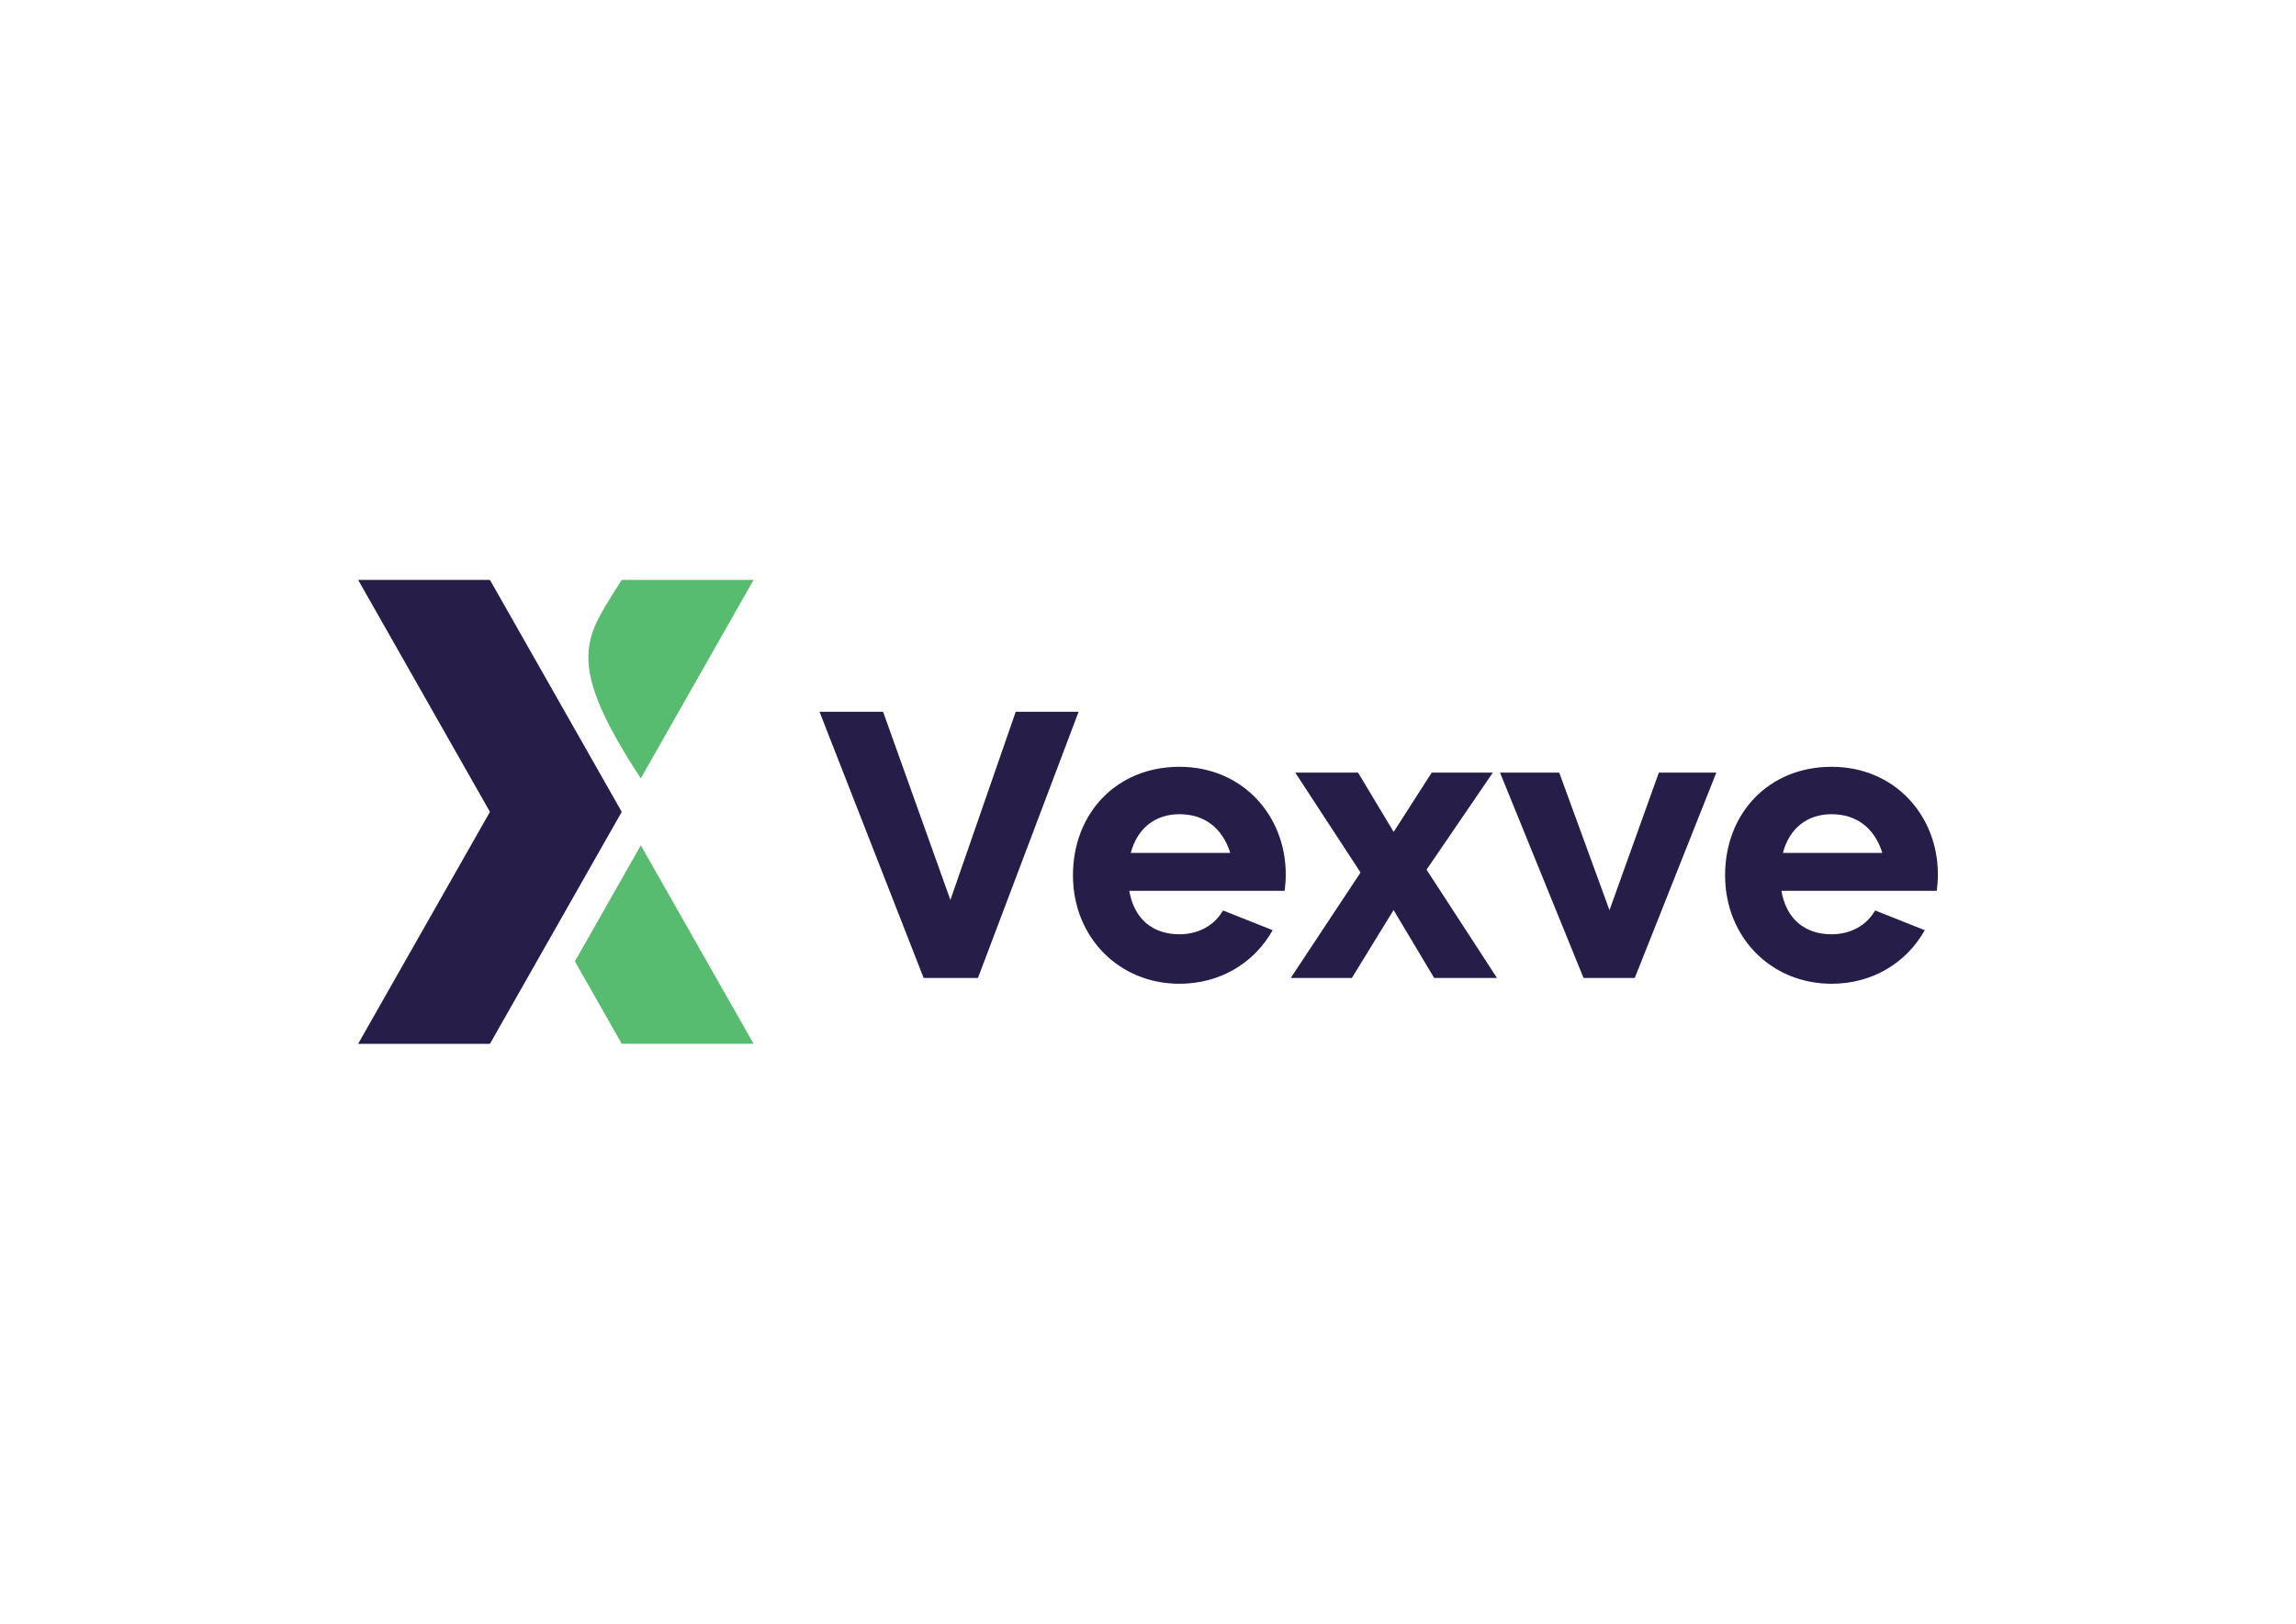
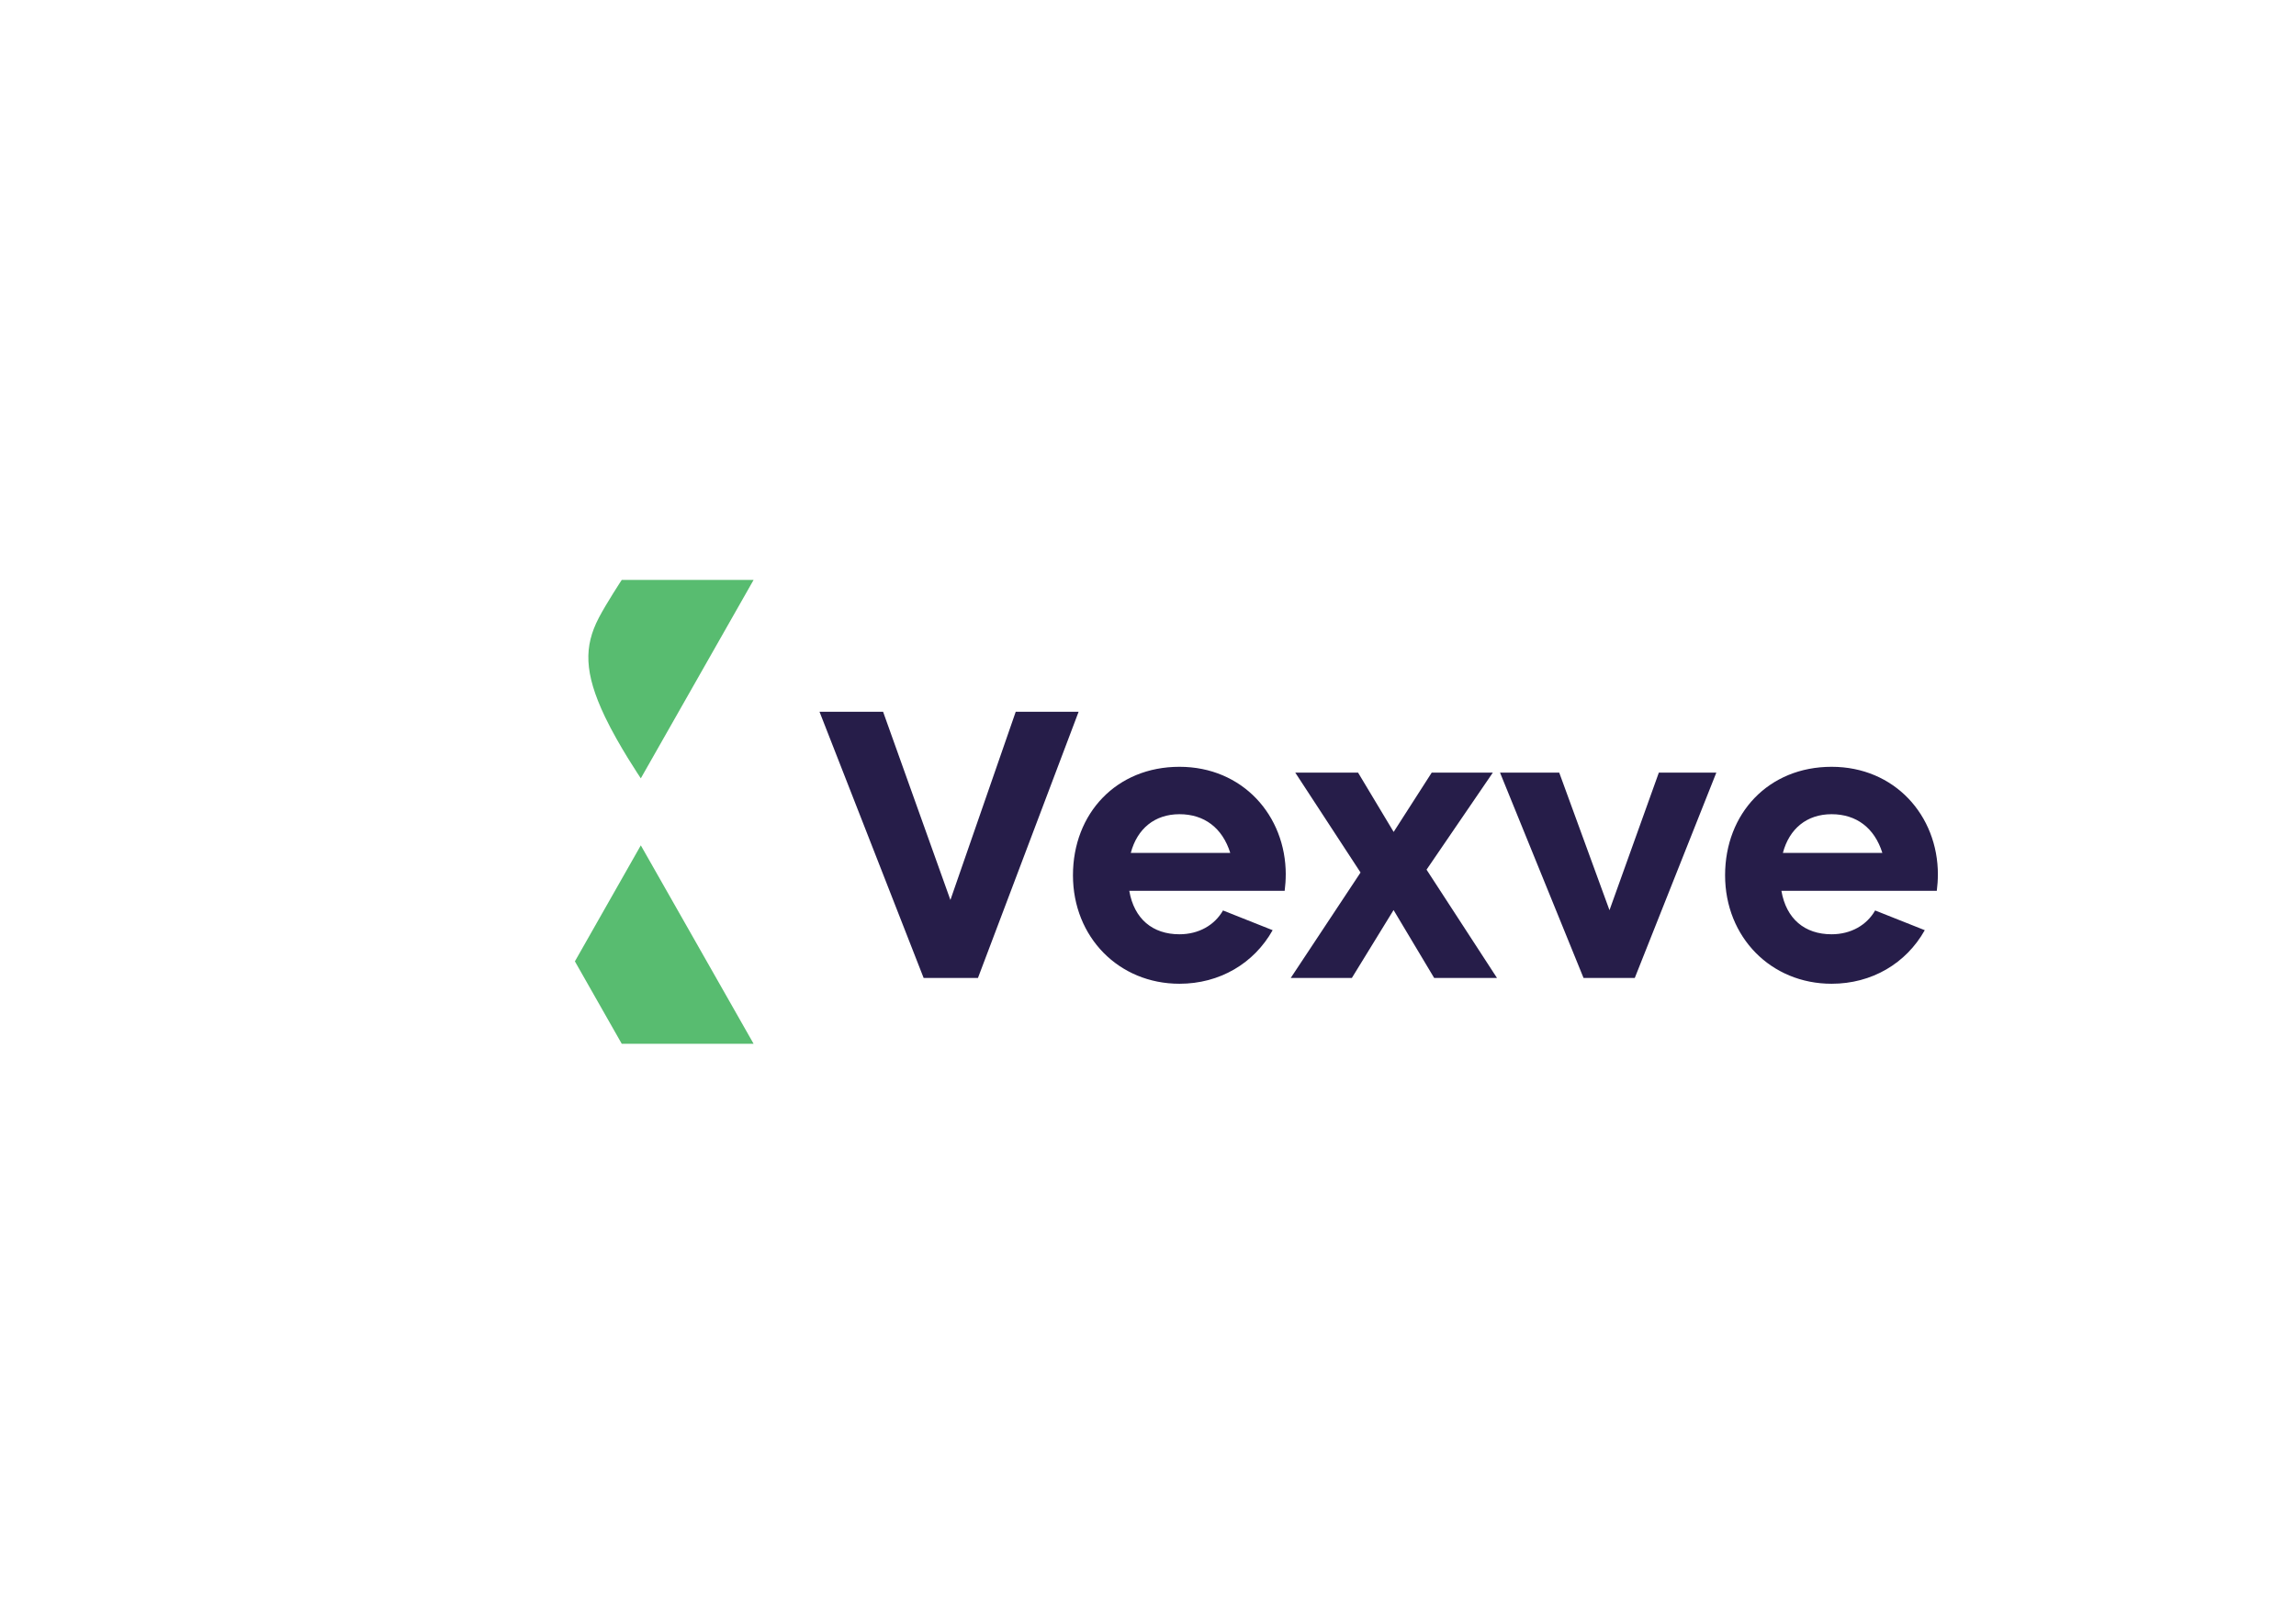
<svg xmlns="http://www.w3.org/2000/svg" id="Layer_1" data-name="Layer 1" viewBox="0 0 841.89 595.28">
  <defs>
    <style>
      .cls-1 {
        fill: #261d49;
      }

      .cls-1, .cls-2 {
        stroke-width: 0px;
      }

      .cls-2 {
        fill: #58bc70;
      }
    </style>
  </defs>
  <path class="cls-1" d="M395.5,260.95l-36.91,97.59h-19.91l-38.18-97.59h23.31l24.68,68.99,23.95-68.99h23.06ZM525.88,358.54l-14.89-24.9-15.3,24.9h-22.41l25.6-38.66-23.94-36.63h23.03l13.05,21.75,13.96-21.75h22.41l-24.31,35.58,25.83,39.7h-23.03ZM629.34,283.25l-29.91,75.29h-18.78l-30.63-75.29h21.71l18.43,50.44,18.1-50.44h21.09ZM471.46,320.63h0c0-21.69-15.86-39.51-38.98-39.51s-39.05,17.1-39.05,39.77,16.82,39.77,39.05,39.77c14.75,0,27.32-7.45,34.17-19.64l-18.2-7.23c-3.09,5.39-8.9,8.73-15.97,8.73-9.87,0-16.63-5.66-18.4-15.93h56.98c.25-1.99.39-3.98.39-5.97ZM414.63,312.7c2.36-8.91,8.8-14.2,17.86-14.2s15.74,4.99,18.62,14.2h-36.48ZM710.58,320.63h0c0-21.69-15.86-39.51-38.98-39.51s-39.05,17.1-39.05,39.77,16.82,39.77,39.05,39.77c14.75,0,27.32-7.45,34.17-19.64l-18.2-7.23c-3.09,5.39-8.9,8.73-15.97,8.73-9.87,0-16.63-5.66-18.4-15.93h56.98c.25-1.99.39-3.98.39-5.97ZM653.74,312.7c2.36-8.91,8.8-14.2,17.86-14.2s15.74,4.99,18.62,14.2h-36.48Z" />
-   <path class="cls-1" d="M227.98,297.64l-48.33,85.04h-48.33l48.33-85.04-48.33-85.04h48.33l48.33,85.04Z" />
  <path class="cls-2" d="M234.97,285.35l41.36-72.75h-48.35s-5.62,8.54-8.43,13.94c-5.42,10.41-5.43,20.08,2.28,36.25,5.09,10.65,13.14,22.56,13.14,22.56ZM234.97,309.92l41.36,72.75h-48.35l-17.18-30.22,24.17-42.53Z" />
</svg>